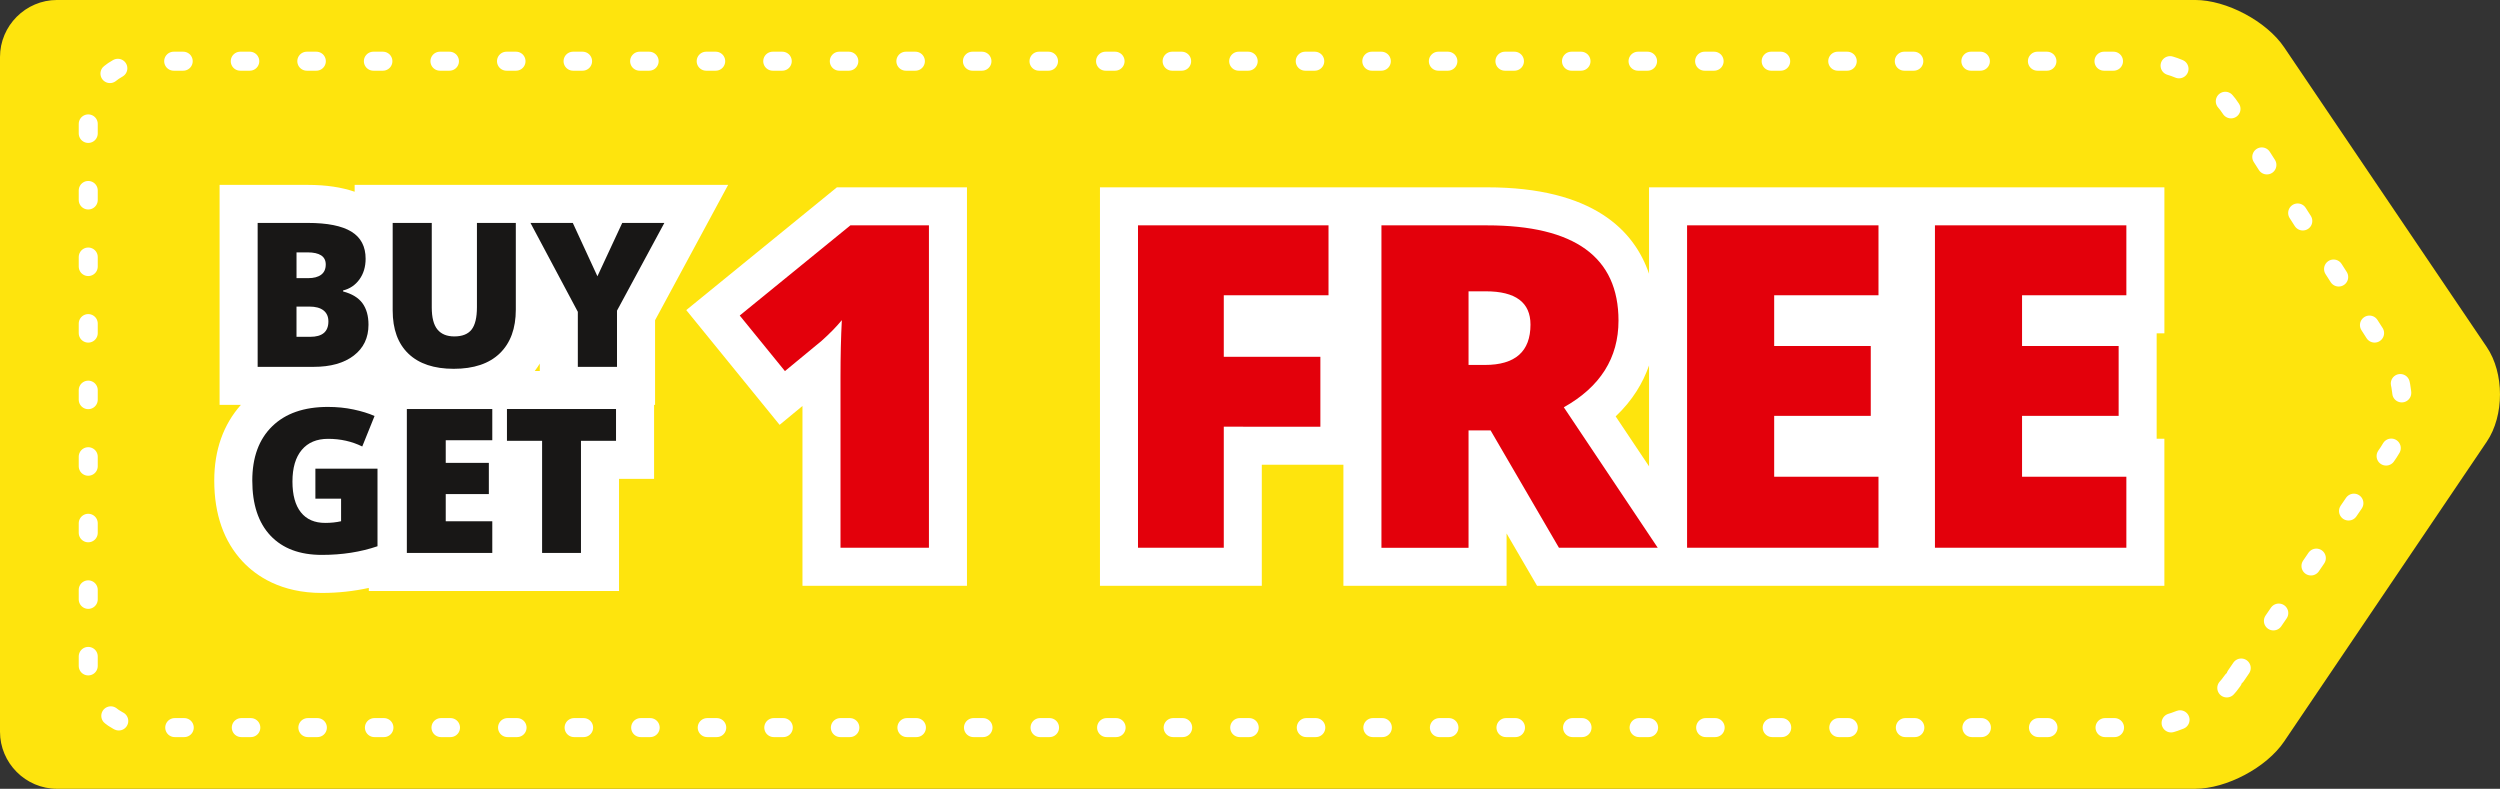
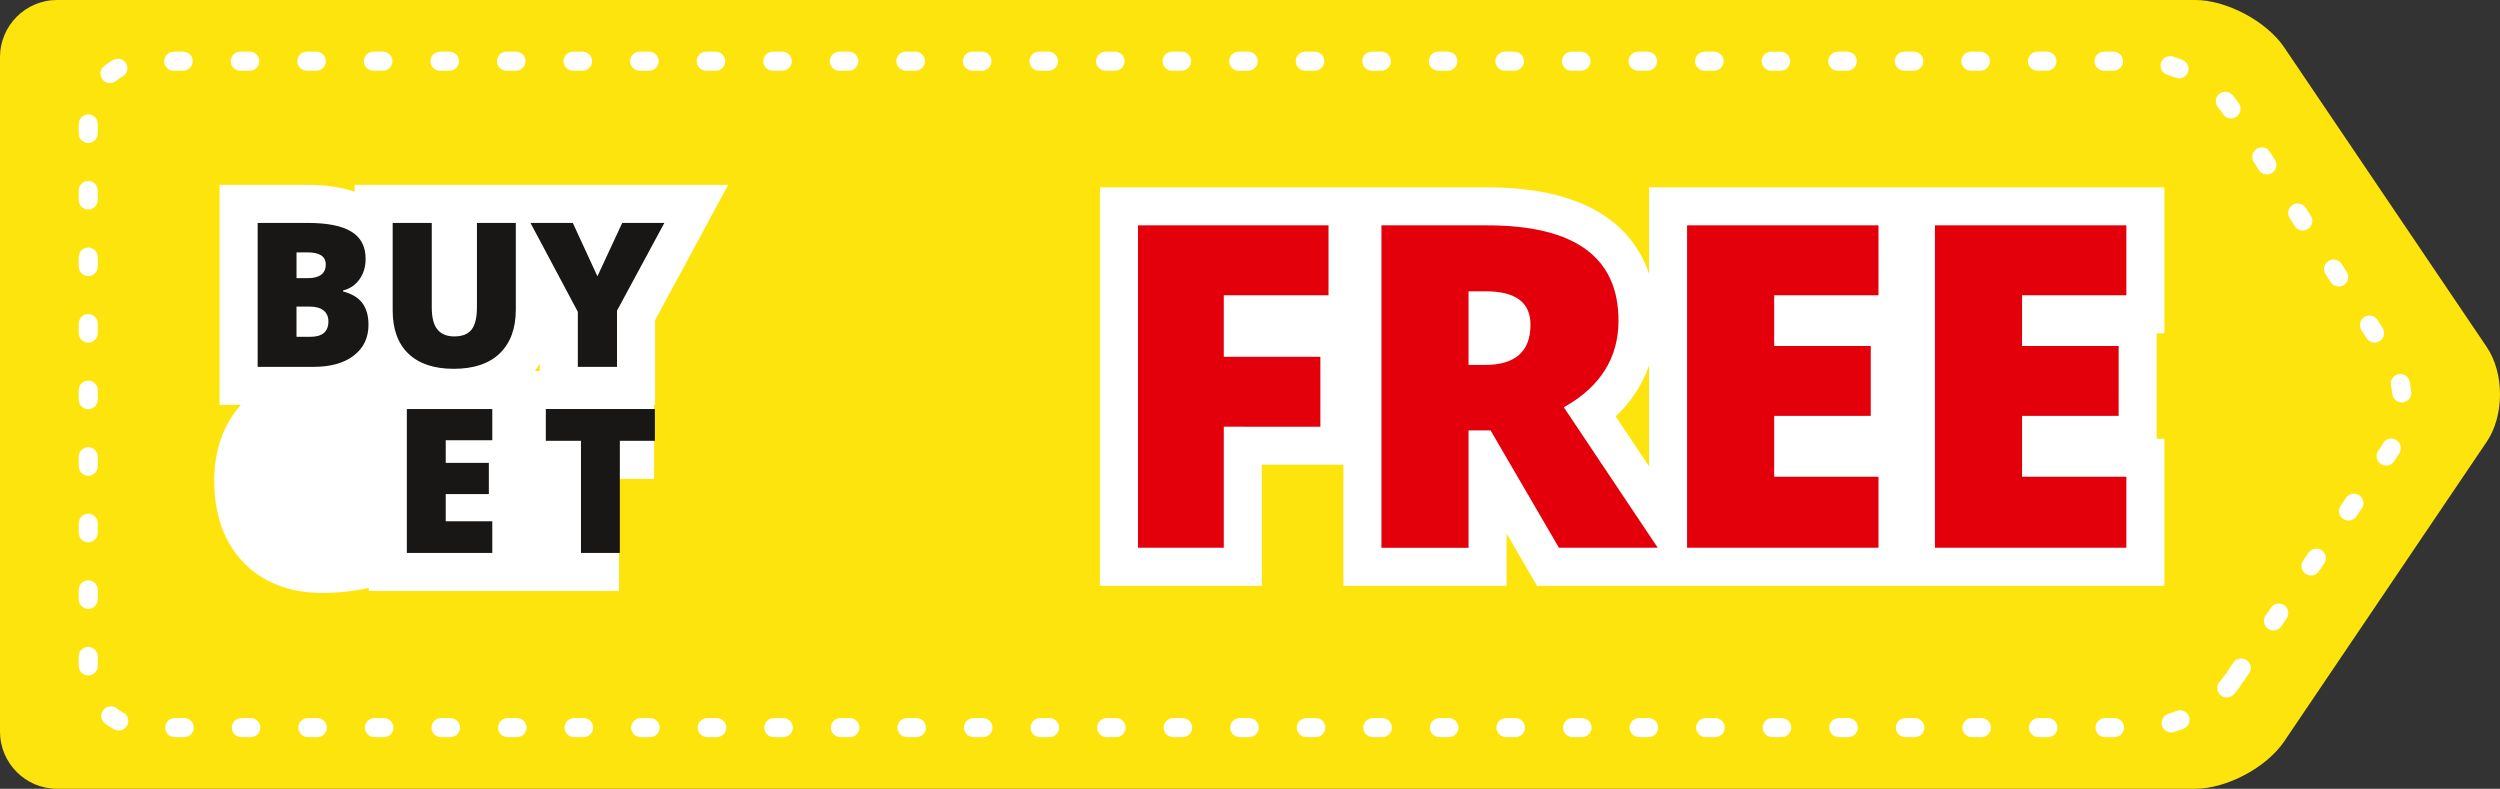
<svg xmlns="http://www.w3.org/2000/svg" version="1.1" id="Layer_1" x="0px" y="0px" width="131.457px" height="41.479px" viewBox="0 0 131.457 41.479" enable-background="new 0 0 131.457 41.479" xml:space="preserve">
  <rect x="0" y="0" width="131.457" height="41.479" fill="#333333" stroke="none" />
  <g>
    <g>
      <path fill="#FEE40D" d="M120.105,38.991c-0.924,1.367-3.029,2.486-4.68,2.486H3c-1.65,0-3-1.351-3-3V2.999c0-1.65,1.35-3,3-3    h112.425c1.65,0,3.756,1.119,4.68,2.485l10.658,15.768c0.924,1.367,0.924,3.604,0,4.971L120.105,38.991z" />
    </g>
    <g>
      <path fill="none" stroke="#FFFFFF" stroke-linecap="round" stroke-linejoin="round" stroke-miterlimit="10" stroke-dasharray="0.5,3" d="    M117.401,35.782c-0.931,1.361-3.043,2.477-4.692,2.477H7.64c-1.65,0-3-1.35-3-3V6.218c0-1.65,1.35-3,3-3h105.068    c1.649,0,3.728,1.137,4.617,2.526l8.35,13.04c0.891,1.39,0.856,3.641-0.074,5.002L117.401,35.782z" />
    </g>
    <g>
      <g>
        <path fill="#FFFFFF" d="M29.123,9.722h-4.56h-5.915v0.36c-0.685-0.235-1.492-0.36-2.462-0.36h-4.64V21.29h1.119     c-0.913,1.033-1.399,2.359-1.399,3.98c0,1.772,0.504,3.207,1.499,4.264c0.706,0.75,2,1.645,4.161,1.645     c0.861,0,1.685-0.094,2.467-0.265v0.161h7.112h1.381h4.664v-5.896h1.843v-3.89h0.052v-4.45l3.842-7.117H29.123z M28.384,19.508     h-0.266c0.091-0.12,0.18-0.249,0.266-0.39V19.508z" />
-         <path fill="#FFFFFF" d="M36.085,16.305l4.909,6.035l1.202-0.992v9.456h8.65V9.85h-6.839L36.085,16.305z M46.196,19.828     c0-1.047,0.022-2.02,0.067-2.889l0.158-3.088h0.424v12.953h-0.65V19.828z" />
        <path fill="#FFFFFF" d="M113.81,17.526V9.85h-13.033h-1.032H86.711v4.545c-0.769-2.257-2.921-4.545-8.517-4.545h-6.338H70.64     H57.839v20.953h8.51v-6.366h4.291v6.366h8.58V28.05l1.604,2.754h5.887h4.201h8.832h1.032h13.033v-7.734h-0.406v-5.543H113.81z      M62.35,26.803h-0.511V13.85h0.511V26.803z M75.22,26.803h-0.58V13.85h0.58V26.803z M83.105,16.86     c0,0.681-0.144,1.524-1.114,2.316c0.318-0.593,0.487-1.302,0.487-2.108c0-1.039-0.376-2.119-1.301-2.852     C83.105,14.834,83.105,16.09,83.105,16.86z M83.124,26.803l-2.042-3.507l2.345,3.507H83.124z M84.956,21.895     c0.9-0.849,1.44-1.776,1.756-2.679v5.305L84.956,21.895z M91.292,26.803h-0.58V13.85h0.58V26.803z M104.325,26.803h-0.58V13.85     h0.58V26.803z" />
      </g>
      <g>
        <g>
          <path fill="#181716" d="M13.546,11.722h2.64c1.028,0,1.792,0.153,2.291,0.458c0.499,0.306,0.748,0.781,0.748,1.426      c0,0.424-0.109,0.787-0.326,1.087c-0.218,0.3-0.504,0.493-0.859,0.58v0.052c0.469,0.124,0.809,0.331,1.02,0.621      s0.316,0.666,0.316,1.128c0,0.687-0.258,1.228-0.774,1.623c-0.516,0.396-1.219,0.593-2.109,0.593h-2.945V11.722z M15.591,14.626      h0.616c0.293,0,0.521-0.061,0.681-0.181c0.161-0.121,0.241-0.3,0.241-0.539c0-0.424-0.321-0.636-0.962-0.636h-0.575V14.626z       M15.591,16.122v1.589h0.719c0.639,0,0.958-0.269,0.958-0.808c0-0.252-0.085-0.445-0.256-0.58s-0.418-0.202-0.743-0.202H15.591z      " />
          <path fill="#181716" d="M27.123,11.722v4.555c0,0.991-0.28,1.757-0.841,2.301c-0.561,0.543-1.369,0.815-2.425,0.815      c-1.032,0-1.824-0.264-2.378-0.792c-0.554-0.528-0.831-1.287-0.831-2.277v-4.602h2.055v4.441c0,0.535,0.1,0.923,0.3,1.165      c0.2,0.242,0.495,0.362,0.885,0.362c0.417,0,0.72-0.12,0.908-0.359s0.282-0.632,0.282-1.178v-4.431H27.123z" />
          <path fill="#181716" d="M31.414,14.528l1.305-2.806h2.215l-2.49,4.612v2.956h-2.06v-2.894l-2.49-4.674h2.226L31.414,14.528z" />
-           <path fill="#181716" d="M16.584,24.644h3.266v4.079c-0.887,0.303-1.862,0.455-2.924,0.455c-1.167,0-2.068-0.338-2.705-1.015      s-0.955-1.641-0.955-2.894c0-1.221,0.349-2.172,1.046-2.852c0.697-0.68,1.673-1.02,2.93-1.02c0.476,0,0.925,0.045,1.348,0.135      s0.791,0.203,1.105,0.342l-0.647,1.604c-0.545-0.269-1.144-0.403-1.796-0.403c-0.597,0-1.059,0.194-1.385,0.583      c-0.326,0.388-0.489,0.942-0.489,1.664c0,0.707,0.148,1.246,0.443,1.617s0.72,0.557,1.276,0.557      c0.304,0,0.583-0.029,0.838-0.088v-1.186h-1.351V24.644z" />
          <path fill="#181716" d="M25.886,29.075h-4.493v-7.567h4.493v1.641h-2.448v1.19h2.267v1.641h-2.267v1.43h2.448V29.075z" />
-           <path fill="#181716" d="M30.549,29.075h-2.044v-5.896h-1.848v-1.672h5.735v1.672h-1.843V29.075z" />
+           <path fill="#181716" d="M30.549,29.075v-5.896h-1.848v-1.672h5.735v1.672h-1.843V29.075z" />
        </g>
        <g>
-           <path fill="#E3000B" d="M48.846,28.803h-4.65v-8.976c0-1.09,0.023-2.087,0.07-2.992c-0.286,0.348-0.642,0.711-1.067,1.09      l-1.925,1.588l-2.377-2.922l5.821-4.743h4.128V28.803z" />
          <path fill="#E3000B" d="M64.35,28.803h-4.511V11.85h10.018v3.676H64.35v3.235h5.079v3.676H64.35V28.803z" />
          <path fill="#E3000B" d="M77.22,22.634v6.17h-4.58V11.85h5.555c4.607,0,6.91,1.67,6.91,5.009c0,1.963-0.959,3.482-2.875,4.557      l4.939,7.387h-5.195l-3.594-6.17H77.22z M77.22,19.19h0.858c1.601,0,2.399-0.707,2.399-2.122c0-1.167-0.784-1.75-2.354-1.75      H77.22V19.19z" />
          <path fill="#E3000B" d="M98.777,28.803H88.711V11.85h10.065v3.676h-5.485v2.667h5.079v3.676h-5.079v3.2h5.485V28.803z" />
          <path fill="#E3000B" d="M111.81,28.803h-10.065V11.85h10.065v3.676h-5.485v2.667h5.079v3.676h-5.079v3.2h5.485V28.803z" />
        </g>
      </g>
    </g>
  </g>
</svg>